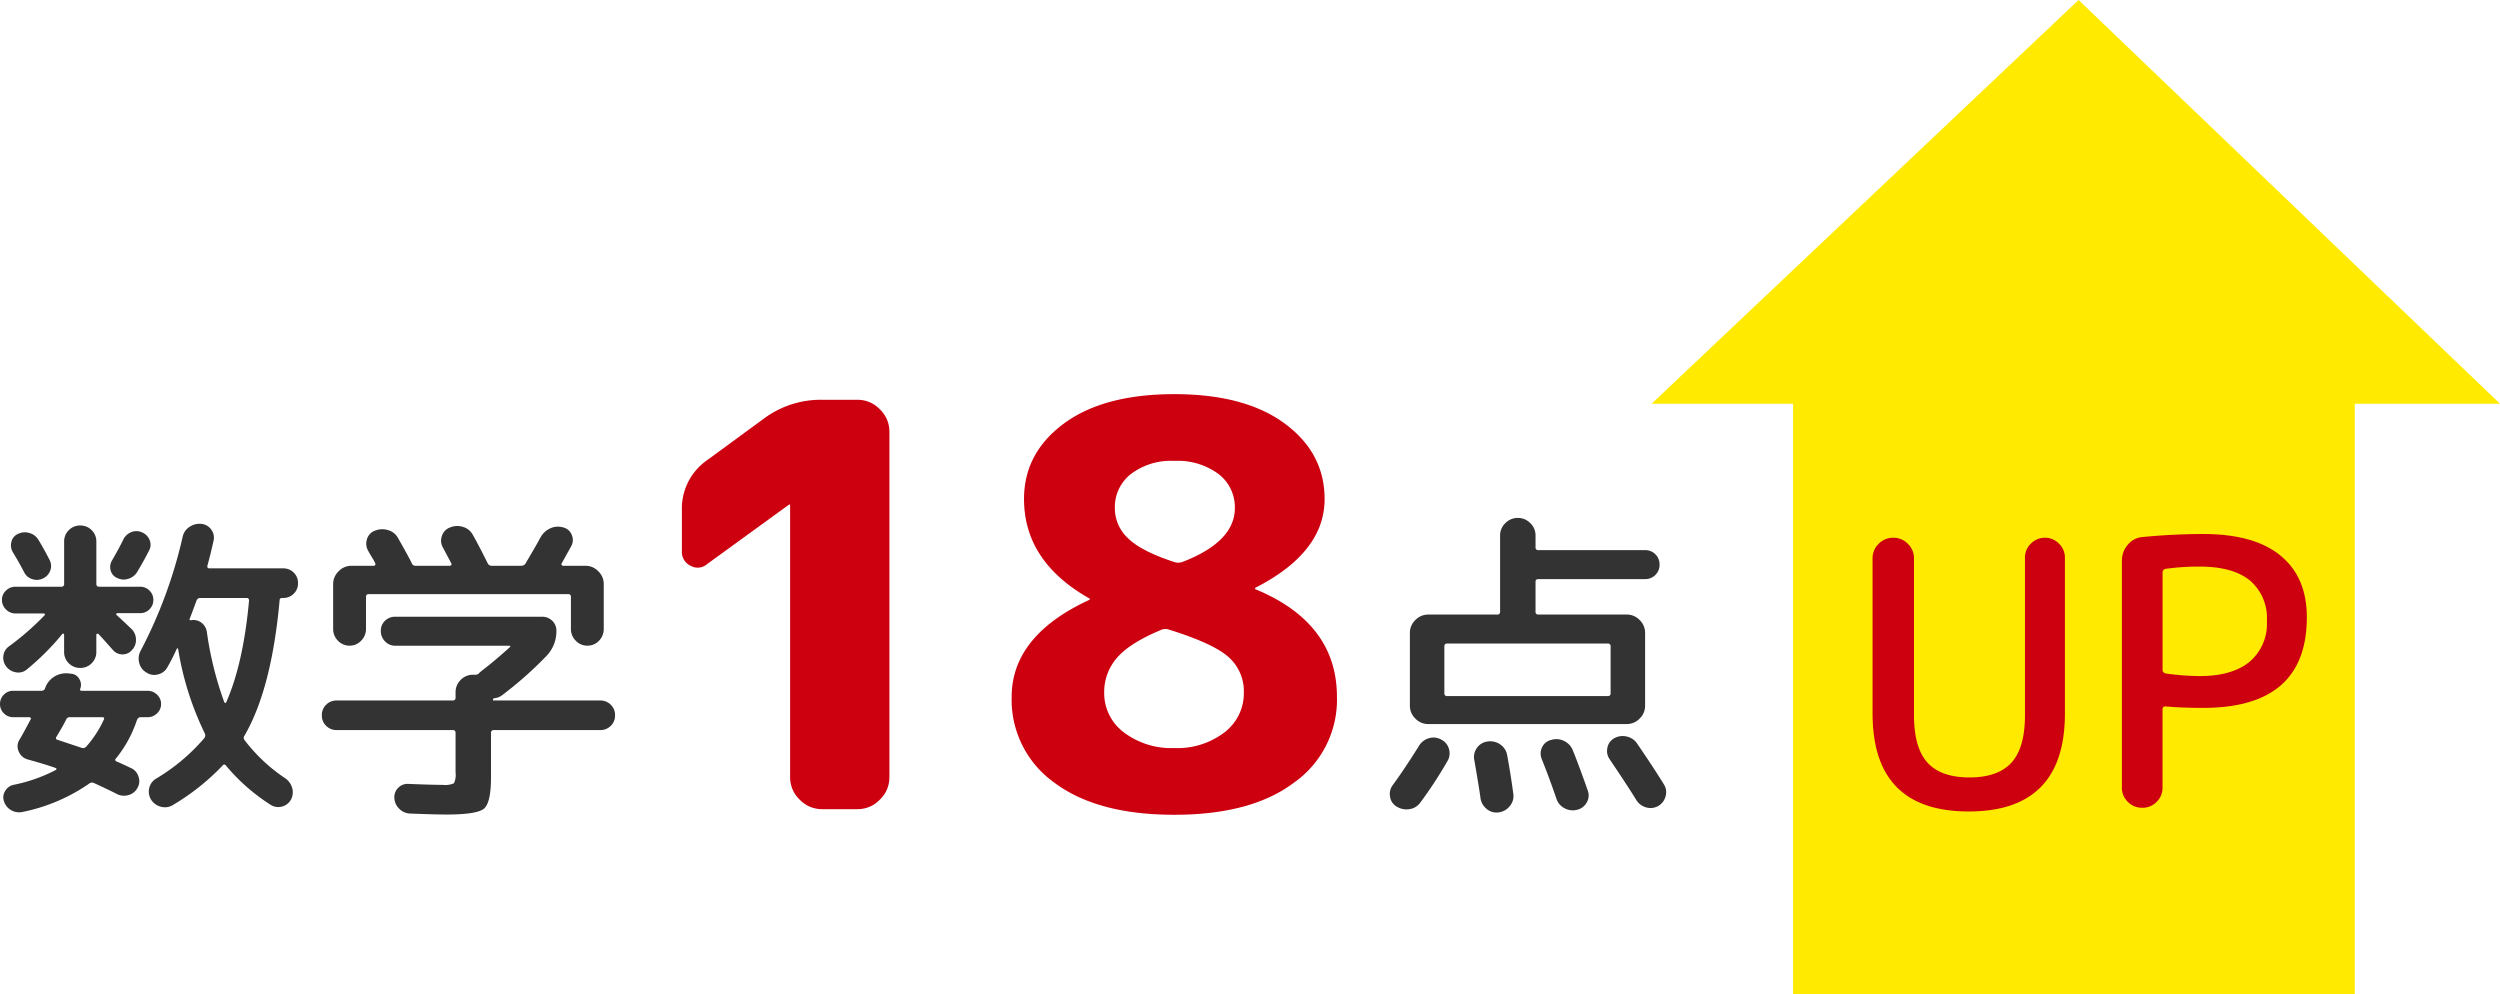
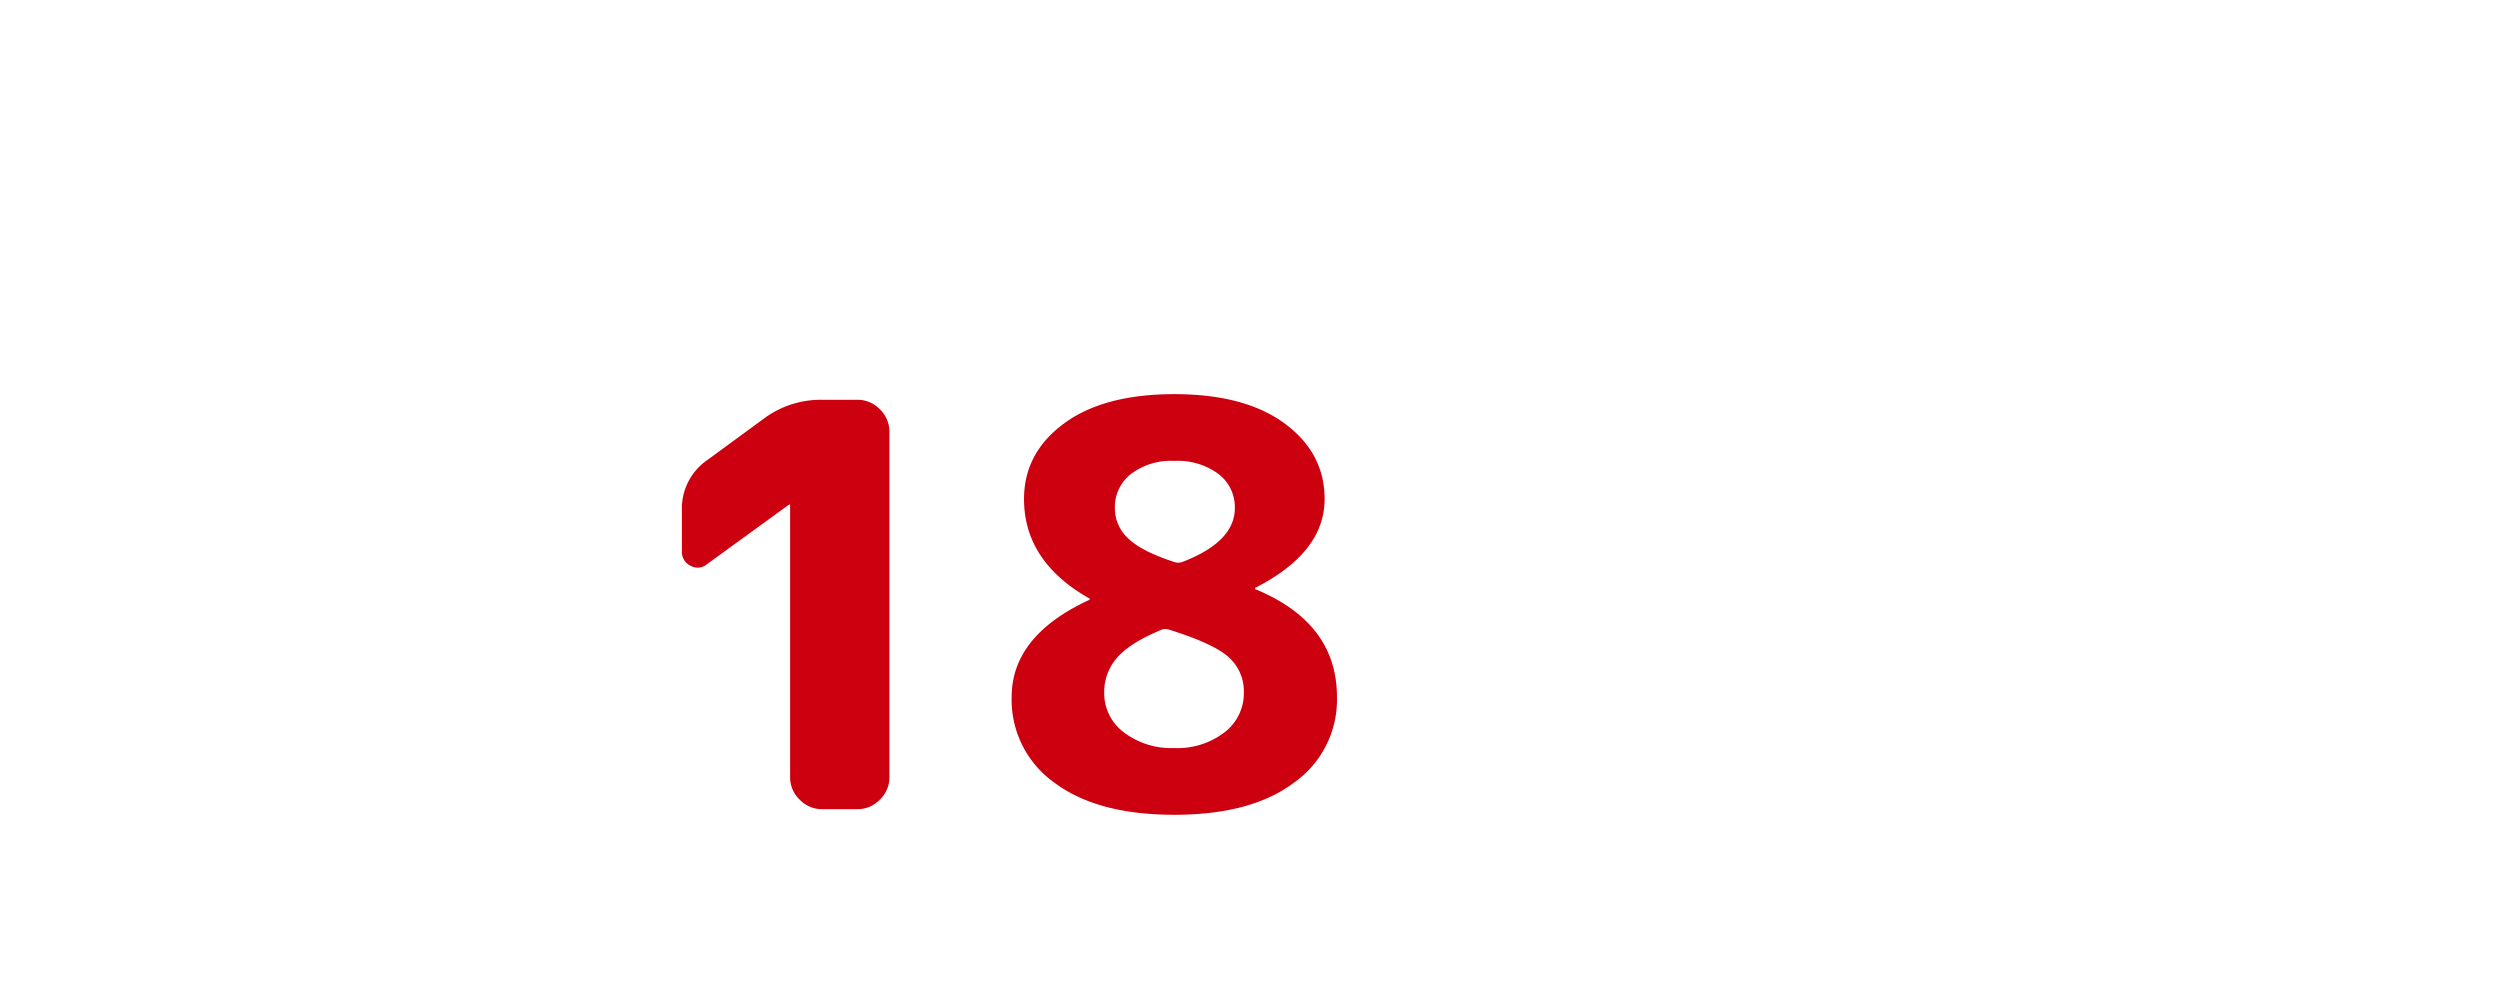
<svg xmlns="http://www.w3.org/2000/svg" width="419.016" height="166.624" viewBox="0 0 419.016 166.624">
  <g id="Group_752" data-name="Group 752" transform="translate(8495.016 5329.43)">
-     <path id="Path_2860" data-name="Path 2860" d="M-26.46-33.1a2.134,2.134,0,0,1,.648,1.566,2.134,2.134,0,0,1-.648,1.566,2.134,2.134,0,0,1-1.566.648H-31.86q-.108,0-.162.135t.054.189q.162.108,2.43,2.268a2.479,2.479,0,0,1,.81,1.755,2.375,2.375,0,0,1-.648,1.809,2.019,2.019,0,0,1-1.593.756,2.083,2.083,0,0,1-1.593-.7q-1.62-1.836-2.43-2.7a.209.209,0,0,0-.243-.054q-.135.054-.135.162v2.862a2.607,2.607,0,0,1-.783,1.917,2.607,2.607,0,0,1-1.917.783,2.607,2.607,0,0,1-1.917-.783,2.607,2.607,0,0,1-.783-1.917V-25.7a.182.182,0,0,0-.081-.162.178.178,0,0,0-.189,0,42.843,42.843,0,0,1-5.994,5.994,2.18,2.18,0,0,1-1.836.459,2.492,2.492,0,0,1-1.62-1,2.362,2.362,0,0,1-.459-1.782A2.26,2.26,0,0,1-50-23.76a45.749,45.749,0,0,0,5.94-5.184.176.176,0,0,0,.054-.216.173.173,0,0,0-.162-.108h-4.752a2.179,2.179,0,0,1-1.593-.675,2.179,2.179,0,0,1-.675-1.593,2.091,2.091,0,0,1,.675-1.566,2.224,2.224,0,0,1,1.593-.648h7.668a.43.43,0,0,0,.486-.486V-41.31a2.607,2.607,0,0,1,.783-1.917,2.607,2.607,0,0,1,1.917-.783,2.607,2.607,0,0,1,1.917.783,2.607,2.607,0,0,1,.783,1.917v7.074a.43.43,0,0,0,.486.486h6.858A2.134,2.134,0,0,1-26.46-33.1Zm22.41-3.726a2.439,2.439,0,0,1,1.755.7,2.368,2.368,0,0,1,.729,1.782A2.368,2.368,0,0,1-2.3-32.562a2.439,2.439,0,0,1-1.755.7h-.162q-.432,0-.432.378Q-5.994-16.632-10.53-8.8a.6.6,0,0,0,0,.756A28.2,28.2,0,0,0-3.672-1.62,2.991,2.991,0,0,1-2.538,0a2.639,2.639,0,0,1-.216,1.944A2.381,2.381,0,0,1-4.293,3.105a2.339,2.339,0,0,1-1.863-.3,32.366,32.366,0,0,1-7.452-6.534q-.324-.432-.648,0a38.552,38.552,0,0,1-8.316,6.588,2.513,2.513,0,0,1-1.971.27A2.7,2.7,0,0,1-26.19,1.944,2.585,2.585,0,0,1-26.514.027,2.47,2.47,0,0,1-25.38-1.566a32.391,32.391,0,0,0,8.1-6.8.734.734,0,0,0,.108-.756,50.775,50.775,0,0,1-4.482-14.148q-.108-.324-.27,0A34.489,34.489,0,0,1-23.49-20.2a2.4,2.4,0,0,1-1.593,1.161A2.322,2.322,0,0,1-27-19.386a2.5,2.5,0,0,1-1.188-1.62,2.723,2.723,0,0,1,.27-2.052A78.361,78.361,0,0,0-20.9-42.12a2.575,2.575,0,0,1,1.134-1.647,2.944,2.944,0,0,1,2-.513,2.266,2.266,0,0,1,1.647.945,2.225,2.225,0,0,1,.4,1.863q-.54,2.43-1.026,4.158-.108.486.324.486Zm-9.558,22.464q2.862-6.48,3.834-17.064a.382.382,0,0,0-.432-.432h-7.722a.63.63,0,0,0-.648.432q-.756,2.052-1.134,3.024-.162.27.216.27a2.17,2.17,0,0,1,1.728.405,2.327,2.327,0,0,1,.918,1.539,57.369,57.369,0,0,0,2.916,11.772.242.242,0,0,0,.162.135A.131.131,0,0,0-13.608-14.364ZM-49.3-11.88a2.134,2.134,0,0,1-1.566-.648,2.134,2.134,0,0,1-.648-1.566,2.134,2.134,0,0,1,.648-1.566,2.134,2.134,0,0,1,1.566-.648h4.7a.63.63,0,0,0,.648-.432v-.054A.156.156,0,0,0-43.9-16.9a3.628,3.628,0,0,1,1.539-1.809,3.768,3.768,0,0,1,2.295-.513l.432.054a1.67,1.67,0,0,1,1.4.864,1.844,1.844,0,0,1,.162,1.674q-.108.324.27.324h11.016a2.224,2.224,0,0,1,1.593.648,2.091,2.091,0,0,1,.675,1.566,2.091,2.091,0,0,1-.675,1.566,2.224,2.224,0,0,1-1.593.648h-1.188q-.378,0-.594.486a20.425,20.425,0,0,1-3.51,6.426q-.324.324.162.54.432.162,2.376,1.08A2.291,2.291,0,0,1-28.3-1.917a2.238,2.238,0,0,1-.162,1.863,2.386,2.386,0,0,1-1.485,1.215,2.611,2.611,0,0,1-1.917-.135q-1.35-.7-3.942-1.89a.734.734,0,0,0-.756.108A29.942,29.942,0,0,1-47.736,4a2.632,2.632,0,0,1-1.917-.3A2.615,2.615,0,0,1-50.868,2.16,1.977,1.977,0,0,1-50.652.486a2.15,2.15,0,0,1,1.4-1.026,26.757,26.757,0,0,0,7.074-2.484q.324-.216-.108-.378-1.674-.594-4.59-1.4a2.27,2.27,0,0,1-1.512-1.35,2.085,2.085,0,0,1,.162-2q.648-1.08,1.836-3.348a.18.18,0,0,0,.027-.243.265.265,0,0,0-.243-.135Zm7.236,3.294q-.216.378.162.486l4.05,1.35a.721.721,0,0,0,.81-.216,18.4,18.4,0,0,0,2.916-4.482q.216-.432-.27-.432h-5.4a.63.63,0,0,0-.648.432Q-41.04-10.26-42.066-8.586ZM-43.092-36.45a2.326,2.326,0,0,1-1.188,1.3,2.336,2.336,0,0,1-1.809.135,2.218,2.218,0,0,1-1.377-1.161q-.81-1.566-1.89-3.348a2.212,2.212,0,0,1-.243-1.755,1.876,1.876,0,0,1,1.107-1.323,2.547,2.547,0,0,1,1.863-.162,2.529,2.529,0,0,1,1.539,1.134q.864,1.4,1.89,3.4A2.2,2.2,0,0,1-43.092-36.45Zm14.58.216a2.638,2.638,0,0,1-1.512,1.161,2.4,2.4,0,0,1-1.836-.135,1.862,1.862,0,0,1-1.107-1.269,2.105,2.105,0,0,1,.243-1.7q1.3-2.268,1.836-3.4a2.514,2.514,0,0,1,1.323-1.3,2.259,2.259,0,0,1,1.809,0,2.3,2.3,0,0,1,1.3,1.269,2,2,0,0,1-.054,1.755Q-27.27-38.34-28.512-36.234ZM4.914-9.72a2.439,2.439,0,0,1-1.755-.7A2.368,2.368,0,0,1,2.43-12.2a2.368,2.368,0,0,1,.729-1.782,2.439,2.439,0,0,1,1.755-.7h19.44a.43.43,0,0,0,.486-.486v-.864a2.866,2.866,0,0,1,.864-2.106,2.866,2.866,0,0,1,2.106-.864h.324a.768.768,0,0,0,.7-.324q.054-.054.189-.162t.189-.162q2-1.512,4.7-3.942.27-.27-.162-.27H14.742a2.3,2.3,0,0,1-1.728-.729,2.439,2.439,0,0,1-.7-1.755,2.26,2.26,0,0,1,.7-1.7,2.4,2.4,0,0,1,1.728-.675h24.57a2.4,2.4,0,0,1,1.728.675,2.26,2.26,0,0,1,.7,1.7,5.947,5.947,0,0,1-1.674,4.212,62.84,62.84,0,0,1-7.452,6.588,2.473,2.473,0,0,1-1.35.486.363.363,0,0,0-.162.324l.054.054H49.086a2.439,2.439,0,0,1,1.755.7A2.368,2.368,0,0,1,51.57-12.2a2.368,2.368,0,0,1-.729,1.782,2.439,2.439,0,0,1-1.755.7H31.266a.43.43,0,0,0-.486.486v7.4q0,4.266-1.161,5.265t-6.291,1q-1.89,0-6.1-.162a2.7,2.7,0,0,1-1.836-.81,2.645,2.645,0,0,1-.81-1.782,2.175,2.175,0,0,1,.648-1.728A2.175,2.175,0,0,1,16.956-.7q4,.162,5.724.162a3.59,3.59,0,0,0,1.89-.27,3.266,3.266,0,0,0,.27-1.782V-9.234a.43.43,0,0,0-.486-.486ZM48.87-24.678a2.651,2.651,0,0,1-1.944.81,2.609,2.609,0,0,1-1.944-.837,2.741,2.741,0,0,1-.81-1.971v-5.4q0-.432-.486-.432H10.314q-.486,0-.486.432v5.4a2.741,2.741,0,0,1-.81,1.971,2.609,2.609,0,0,1-1.944.837A2.609,2.609,0,0,1,5.13-24.7a2.741,2.741,0,0,1-.81-1.971v-7.506a2.956,2.956,0,0,1,.918-2.16A2.956,2.956,0,0,1,7.4-37.26h3.726a.265.265,0,0,0,.243-.135.243.243,0,0,0,.027-.243,9.188,9.188,0,0,0-.594-1.08q-.432-.7-.594-1.026a2.359,2.359,0,0,1-.216-1.971,2.109,2.109,0,0,1,1.35-1.431,3.226,3.226,0,0,1,2.214-.081,2.726,2.726,0,0,1,1.674,1.377q1.782,3.132,2.268,4.158a.63.63,0,0,0,.648.432h5.724a.265.265,0,0,0,.243-.135.243.243,0,0,0,.027-.243q-1.35-2.538-1.4-2.646a2.291,2.291,0,0,1-.189-1.971,2.185,2.185,0,0,1,1.377-1.431,3.155,3.155,0,0,1,2.187-.081,2.724,2.724,0,0,1,1.647,1.377q.864,1.512,2.484,4.752a.7.7,0,0,0,.648.378h4.968a.827.827,0,0,0,.7-.378q1.944-3.294,2.484-4.32a3.551,3.551,0,0,1,1.647-1.566,3.057,3.057,0,0,1,2.187-.162,2.033,2.033,0,0,1,1.431,1.242,2.116,2.116,0,0,1-.081,1.89l-1.62,2.916a.243.243,0,0,0,.027.243.265.265,0,0,0,.243.135H46.6a2.956,2.956,0,0,1,2.16.918,2.956,2.956,0,0,1,.918,2.16v7.506A2.834,2.834,0,0,1,48.87-24.678Z" transform="translate(-8443.5 -5197.343)" fill="#333" />
-     <path id="Path_2859" data-name="Path 2859" d="M-19.71-25.542a2.956,2.956,0,0,1,.918-2.16,2.956,2.956,0,0,1,2.16-.918H-5.076a.43.43,0,0,0,.486-.486V-41.85A2.822,2.822,0,0,1-3.7-43.956,2.893,2.893,0,0,1-1.62-44.82a2.893,2.893,0,0,1,2.079.864A2.822,2.822,0,0,1,1.35-41.85v1.944a.43.43,0,0,0,.486.486H19.71a2.349,2.349,0,0,1,1.728.7,2.349,2.349,0,0,1,.7,1.728,2.348,2.348,0,0,1-.7,1.728,2.348,2.348,0,0,1-1.728.7H1.836q-.486,0-.486.432v5.022a.43.43,0,0,0,.486.486h14.8a2.956,2.956,0,0,1,2.16.918,2.956,2.956,0,0,1,.918,2.16v12.2a2.956,2.956,0,0,1-.918,2.16,2.956,2.956,0,0,1-2.16.918H-16.632a2.956,2.956,0,0,1-2.16-.918,2.956,2.956,0,0,1-.918-2.16Zm5.778,2.268v7.83a.43.43,0,0,0,.486.486H13.446a.43.43,0,0,0,.486-.486v-7.83a.43.43,0,0,0-.486-.486H-13.446A.43.43,0,0,0-13.932-23.274ZM-21.924,3.564a2.252,2.252,0,0,1-1.107-1.647,2.461,2.461,0,0,1,.459-1.971Q-20.628-2.7-18.2-6.588a2.868,2.868,0,0,1,1.647-1.3,2.641,2.641,0,0,1,2.079.216,2.459,2.459,0,0,1,1.3,1.539A2.5,2.5,0,0,1-13.392-4.1a71.309,71.309,0,0,1-4.59,7.02A2.714,2.714,0,0,1-19.818,4,3.086,3.086,0,0,1-21.924,3.564Zm14.04-1.458Q-8.046.756-8.91-4.212a2.582,2.582,0,0,1,.432-2.052A2.529,2.529,0,0,1-6.7-7.344a2.941,2.941,0,0,1,2.133.486A2.72,2.72,0,0,1-3.4-5.022Q-2.862-2.16-2.376,1.4a2.587,2.587,0,0,1-.567,2.052,2.812,2.812,0,0,1-1.863,1.08,2.51,2.51,0,0,1-2.025-.567A2.85,2.85,0,0,1-7.884,2.106ZM4-7.614a2.893,2.893,0,0,1,2.16.189A2.943,2.943,0,0,1,7.614-5.832Q8.64-3.294,10.1.864a2.3,2.3,0,0,1-.162,2A2.463,2.463,0,0,1,8.316,4.1a2.882,2.882,0,0,1-2.079-.243A2.742,2.742,0,0,1,4.86,2.268Q3.618-1.35,2.376-4.428A2.422,2.422,0,0,1,2.457-6.4,2.216,2.216,0,0,1,4-7.614ZM18.36-7.02q2.808,4.1,4.536,6.912a2.433,2.433,0,0,1,.243,1.971,2.594,2.594,0,0,1-1.215,1.593A2.579,2.579,0,0,1,19.9,3.7a2.809,2.809,0,0,1-1.647-1.215Q16.9.27,13.77-4.374a2.4,2.4,0,0,1-.378-1.917,2.308,2.308,0,0,1,1.134-1.593,2.876,2.876,0,0,1,2.079-.3A2.814,2.814,0,0,1,18.36-7.02Z" transform="translate(-8239 -5197.805)" fill="#333" />
    <path id="Path_2858" data-name="Path 2858" d="M-47.752-41.078a2.393,2.393,0,0,1-2.773.282,2.552,2.552,0,0,1-1.457-2.444V-50.1a9.864,9.864,0,0,1,4.324-8.46l9.494-6.956a15.949,15.949,0,0,1,9.682-3.1h5.922a5.145,5.145,0,0,1,3.76,1.6,5.145,5.145,0,0,1,1.6,3.76v57.9A5.145,5.145,0,0,1-18.8-1.6,5.145,5.145,0,0,1-22.56,0h-5.922a5.145,5.145,0,0,1-3.76-1.6,5.145,5.145,0,0,1-1.6-3.76V-51.042h-.188ZM28.2-29.986q-5.17,2.162-7.285,4.653A8.663,8.663,0,0,0,18.8-19.552a8.191,8.191,0,0,0,3.29,6.674,13.123,13.123,0,0,0,8.46,2.632,12.928,12.928,0,0,0,8.413-2.632,8.233,8.233,0,0,0,3.243-6.674,7.648,7.648,0,0,0-2.491-5.875Q37.224-27.73,29.7-30.08A1.832,1.832,0,0,0,28.2-29.986Zm2.35-28.388a11.11,11.11,0,0,0-7.285,2.209,7.036,7.036,0,0,0-2.679,5.687A6.878,6.878,0,0,0,22.8-45.4Q25-43.24,30.456-41.454a2.076,2.076,0,0,0,1.5,0Q40.7-44.838,40.7-50.478a6.99,6.99,0,0,0-2.726-5.687A11.463,11.463,0,0,0,30.55-58.374ZM50.572-4.418Q43.428.94,30.55.94T10.481-4.418A17.026,17.026,0,0,1,3.29-18.8q0-10.246,12.972-16.262.094,0,.094-.188a.083.083,0,0,0-.094-.094q-10.9-6.2-10.9-16.638,0-7.708,6.674-12.643T30.55-69.56q11.844,0,18.518,4.935t6.674,12.643q0,8.93-11.562,14.852a.083.083,0,0,0-.094.094q0,.188.094.188Q57.81-31.208,57.81-18.8A16.99,16.99,0,0,1,50.572-4.418Z" transform="translate(-8328.745 -5193.808)" fill="#cd000f" />
-     <path id="Path_2704" data-name="Path 2704" d="M-9943.289-5042.936l-71.562,67.669h23.713v98.955h94.145v-98.955h24.34Z" transform="translate(1796.654 -286.494)" fill="#ffea00" />
-     <path id="Path_2857" data-name="Path 2857" d="M-2.914-15.81Q-2.914.62-19.034.62t-16.12-16.43V-41.788a3.341,3.341,0,0,1,1.023-2.449,3.341,3.341,0,0,1,2.449-1.023,3.341,3.341,0,0,1,2.449,1.023,3.341,3.341,0,0,1,1.023,2.449V-15.5q0,5.456,2.263,7.936t7.037,2.48q4.774,0,7.037-2.48T-9.61-15.5V-41.912a3.219,3.219,0,0,1,.992-2.356,3.219,3.219,0,0,1,2.356-.992,3.219,3.219,0,0,1,2.356.992,3.219,3.219,0,0,1,.992,2.356ZM13.454-39.432v16.306a.606.606,0,0,0,.558.62,41.967,41.967,0,0,0,5.642.434q5.456,0,8.37-2.387a8.349,8.349,0,0,0,2.914-6.851A8.249,8.249,0,0,0,28.086-38.1q-2.852-2.325-8.432-2.325a40.845,40.845,0,0,0-5.642.372A.606.606,0,0,0,13.454-39.432ZM12.462-.992A3.29,3.29,0,0,1,10.044,0,3.29,3.29,0,0,1,7.626-.992,3.29,3.29,0,0,1,6.634-3.41V-41.416a4.028,4.028,0,0,1,.992-2.666,3.516,3.516,0,0,1,2.48-1.3q5.27-.5,10.168-.5,8.556,0,12.958,3.627t4.4,10.323q0,15.19-17.36,15.19-3.658,0-6.324-.248a.438.438,0,0,0-.5.5V-3.41A3.29,3.29,0,0,1,12.462-.992Z" transform="translate(-8146.009 -5194.043)" fill="#cd000f" />
  </g>
</svg>